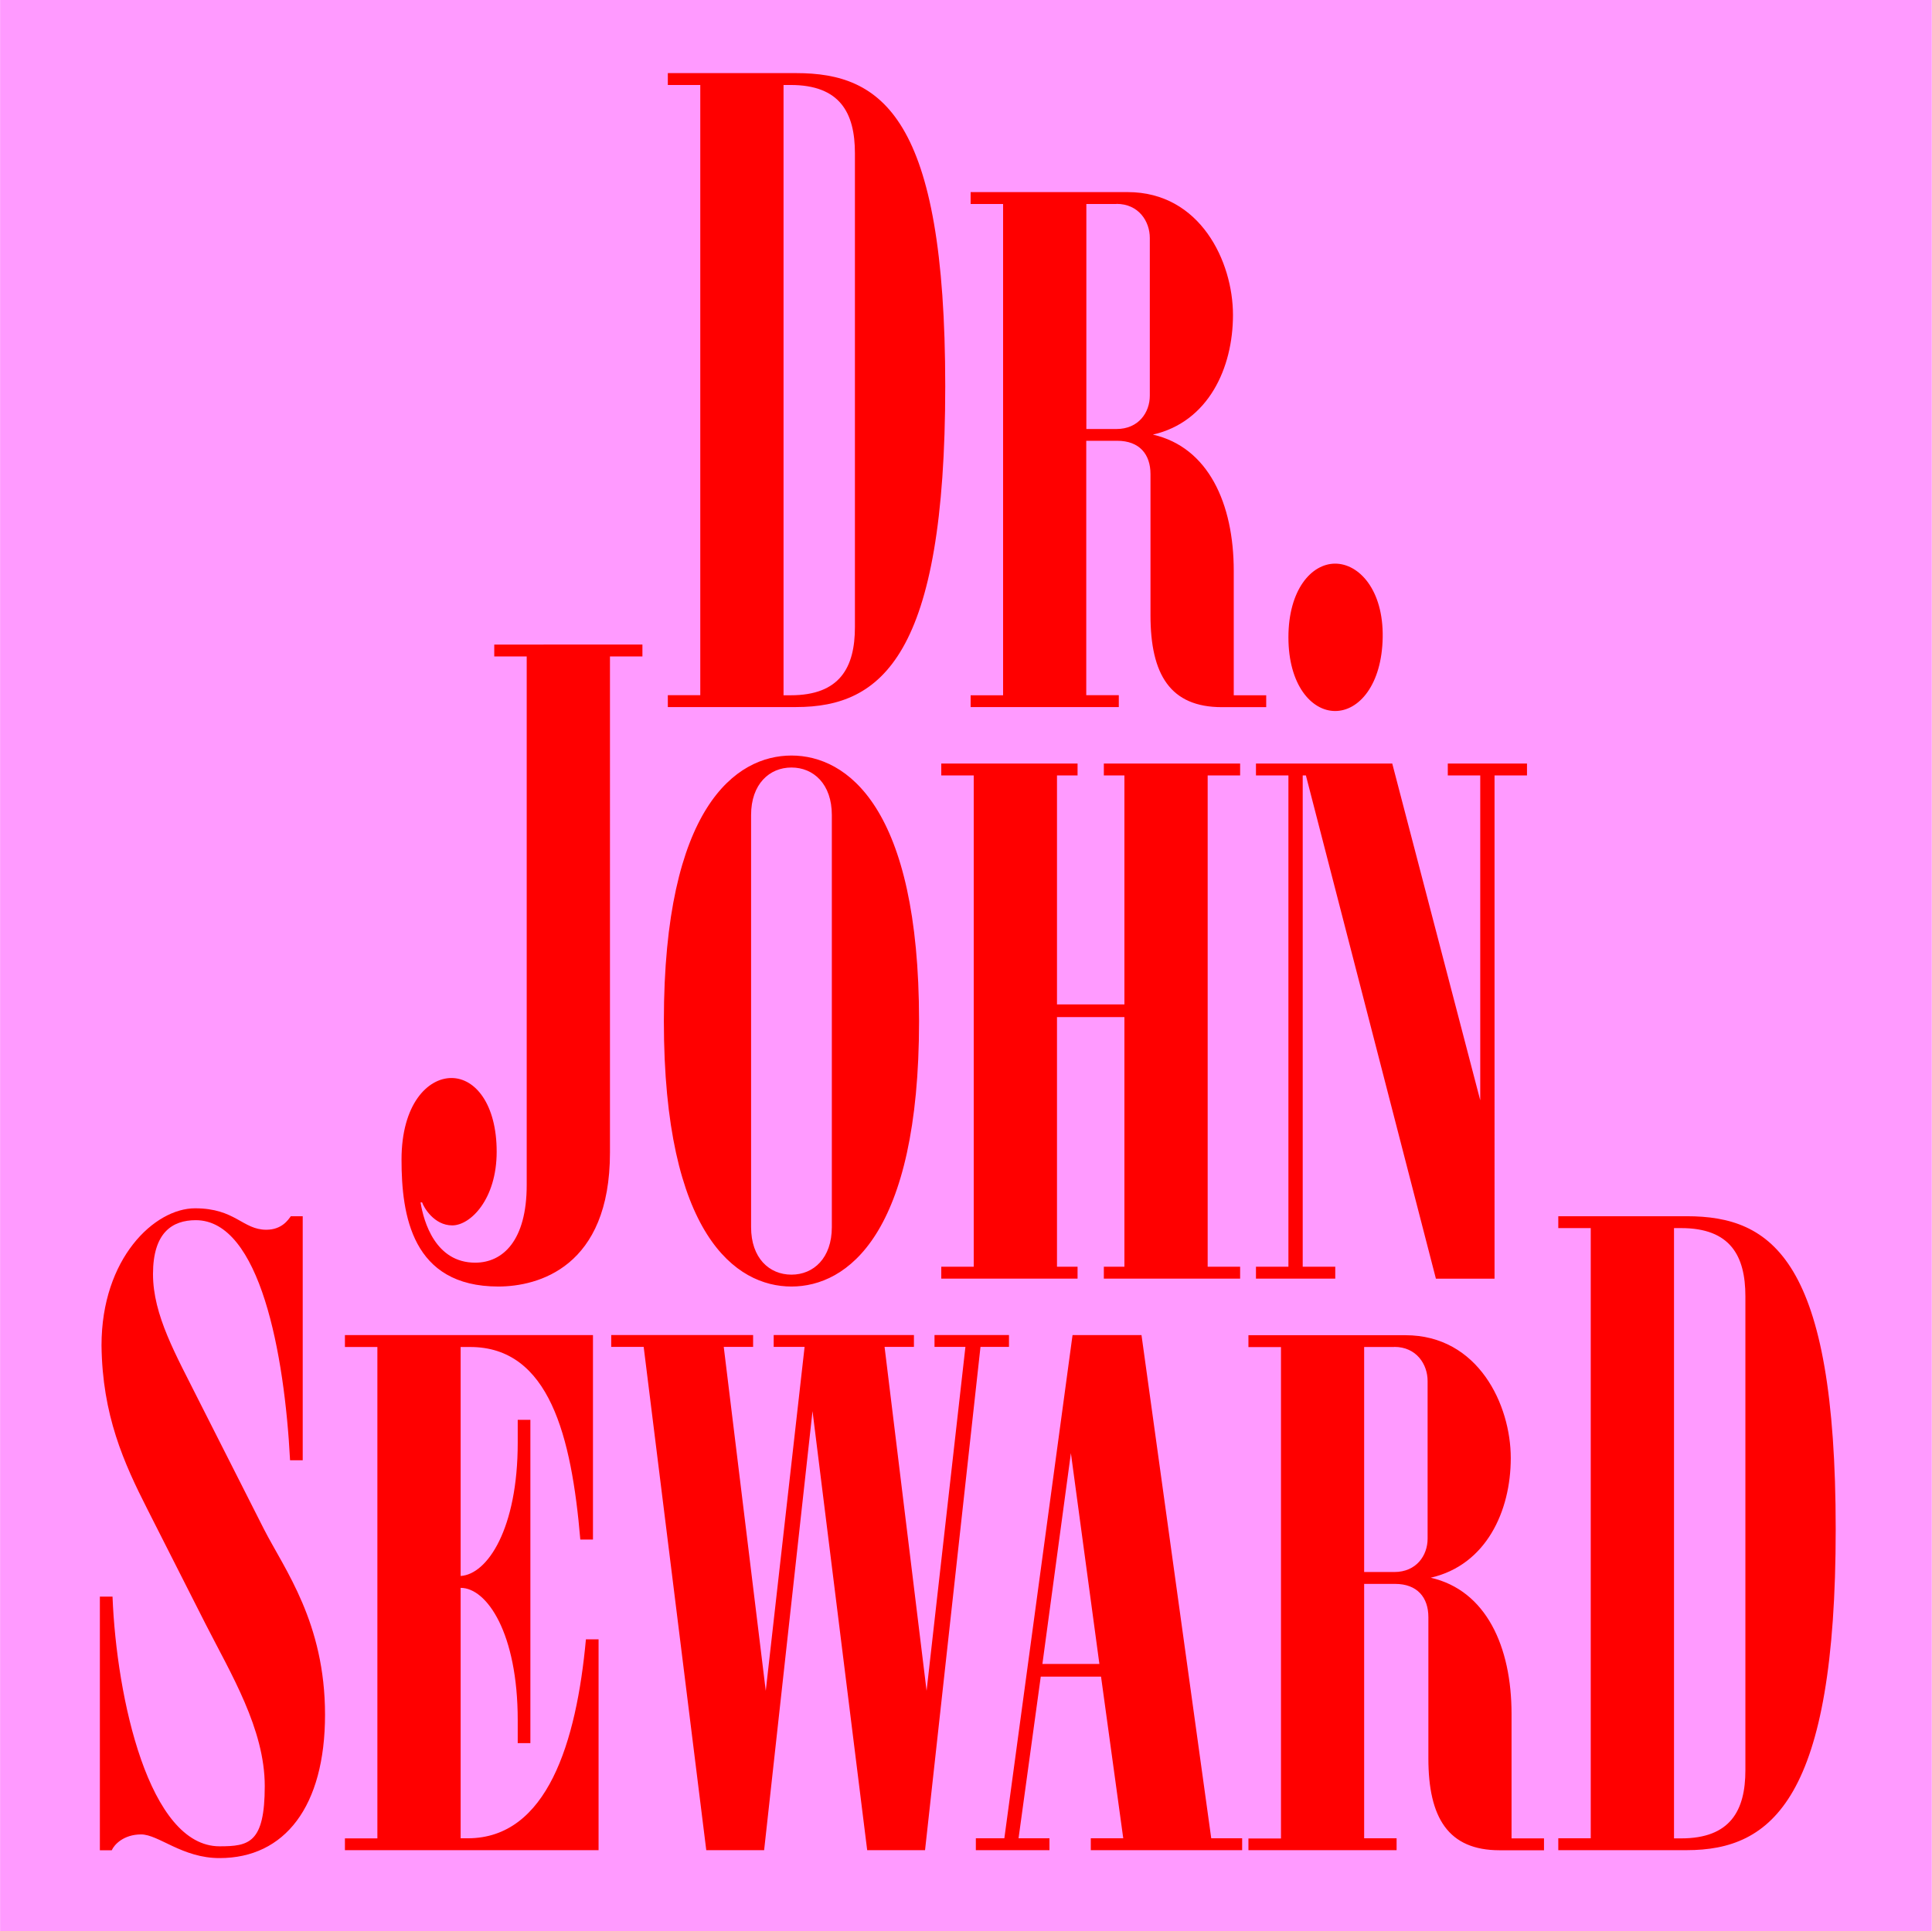
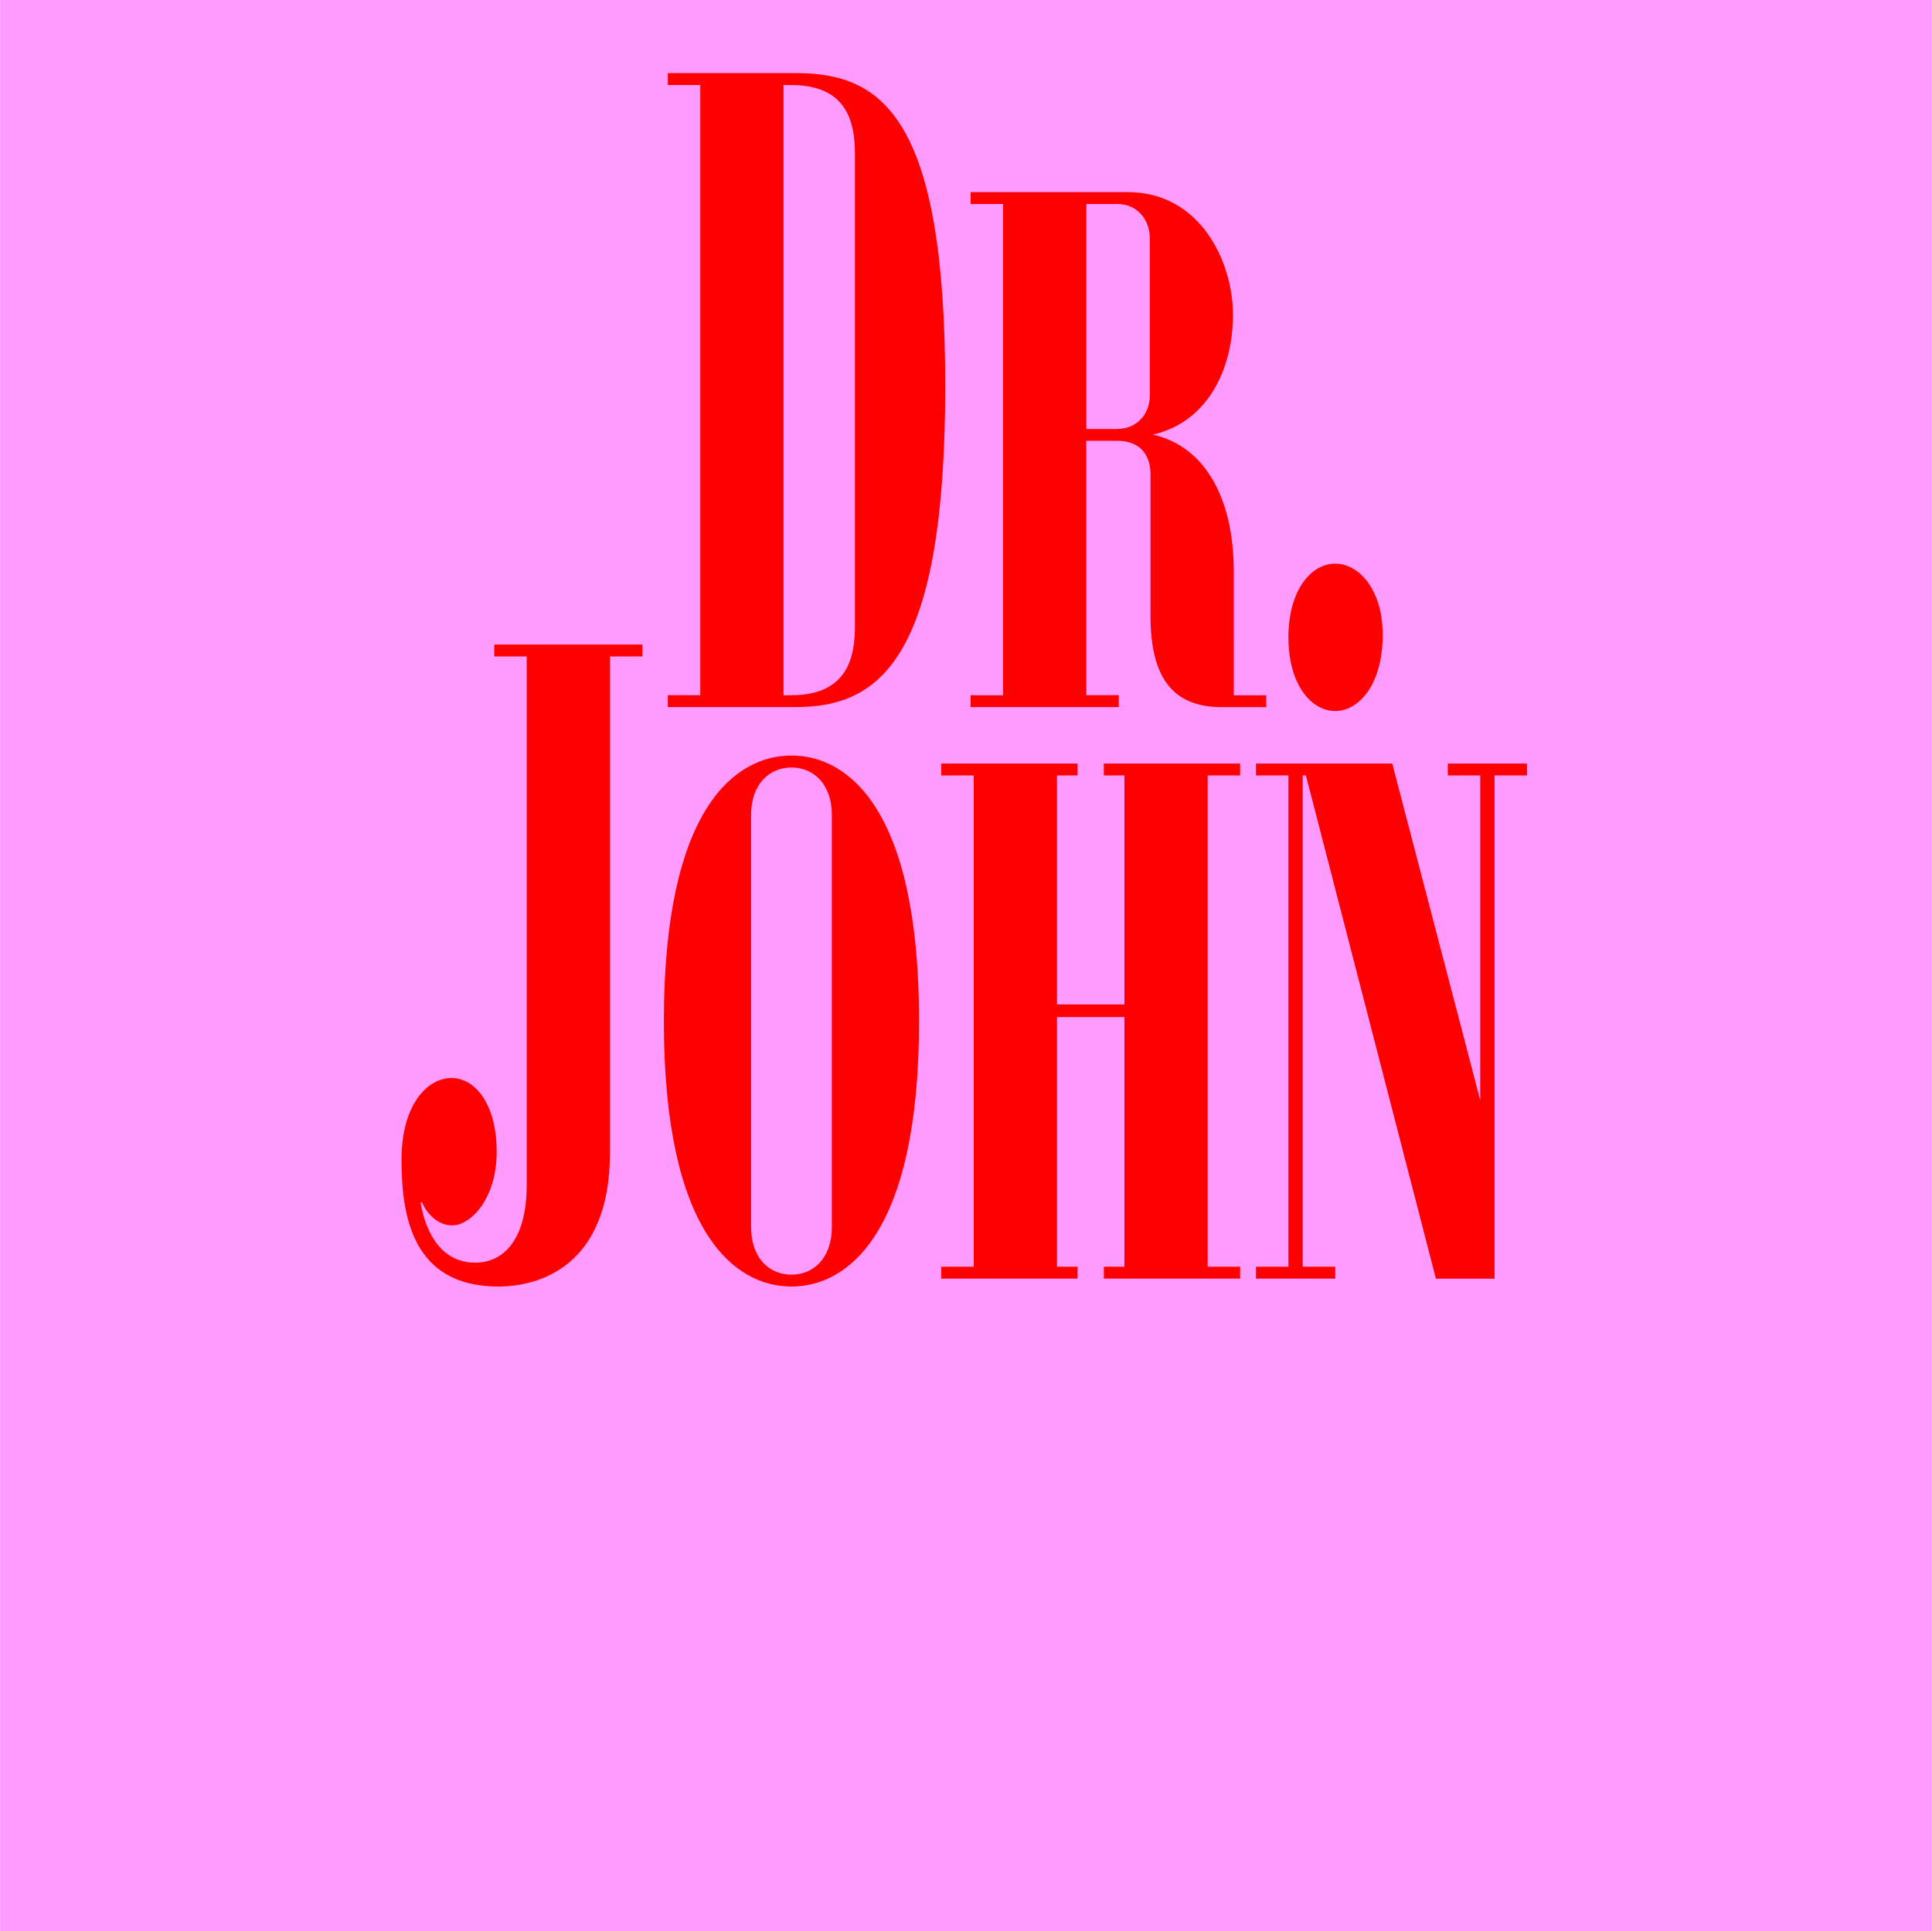
<svg xmlns="http://www.w3.org/2000/svg" xmlns:xlink="http://www.w3.org/1999/xlink" version="1.1" id="Calque_1" x="0px" y="0px" viewBox="0 0 2000.2 1999.5" style="enable-background:new 0 0 2000.2 1999.5;" xml:space="preserve">
  <style type="text/css">
	.st0{clip-path:url(#SVGID_00000077292599257421494020000001289082271303618441_);}
	.st1{fill:#FF9AFF;}
	.st2{fill:#FF0000;}
</style>
  <g>
    <g>
      <defs>
        <rect id="SVGID_1_" x="0.1" width="1999.9" height="1999.8" />
      </defs>
      <clipPath id="SVGID_00000171683836364446895510000008006596643125268141_">
        <use xlink:href="#SVGID_1_" style="overflow:visible;" />
      </clipPath>
      <g style="clip-path:url(#SVGID_00000171683836364446895510000008006596643125268141_);">
        <polygon class="st1" points="0,-0.2 0,1999.8 2000,1999.8 2000,-0.2 0,-0.2    " />
      </g>
    </g>
-     <path class="st2" d="M227.4,1923.9c67.3,0,109.1-53.3,109.1-148.5s-41.8-150.2-63.2-192L206,1450.5   c-23.8-47.6-47.6-88.6-47.6-131.3s19.7-55.8,44.3-55.8c66.5,0,91.9,138.7,97.6,248.6h13.1v-252.7h-12.3c-2.5,3.3-9,14-25.4,14   c-24.6,0-32-22.2-73.8-22.2s-96.8,51.7-96.8,141.9c0.8,72.2,23,121.5,47.6,169.9l59.9,118.2c26.3,51.7,61.5,109.1,61.5,168.2   s-16.4,62.4-46.8,62.4c-73,0-106.7-153.4-110.8-258.5h-13.1v262.6h12.3c2.5-5.8,12.3-16.4,30.4-16.4S188.8,1924,227.4,1923.9   L227.4,1923.9L227.4,1923.9z M357.1,1903.4v12.3h262.6v-218.3h-13.1c-9.8,106.7-40.2,206-122.3,206h-7.4v-259.3   c27.1,0,59.1,46.8,59.1,137v23.8h13.1v-334.8H536v23.8c0,88.6-31.2,136.2-59.1,137.9v-237.1h9.8c82.1,0,105,92.7,114.1,199.4h13.1   v-211.7H357.1v12.3h33.6v508.8h-33.6L357.1,1903.4z M731.2,1915.7h59.9l50.1-454.6l56.6,454.6h59.9l57.4-521.1h29.5v-12.3h-77.1   v12.3h32l-40.2,356.1l-43.5-356.1h30.4v-12.3H801v12.3h32l-40.2,356.1l-43.5-356.1h30.4v-12.3H632.8v12.3h33.6L731.2,1915.7   L731.2,1915.7z M1010.2,1915.7h76.3v-12.3h-32l23-167.4h62.4l23,167.4h-33.6v12.3H1286v-12.3h-32l-72.2-521h-71.4l-70.6,521h-29.5   v12.3l0,0H1010.2z M1079.2,1722.9l29.5-218.3l29.5,218.3H1079.2L1079.2,1722.9z M1292.5,1903.4v12.3h153.4v-12.3h-33.6V1640h32   c23,0,34.5,14,34.5,34.5v146.1c0,61.5,20.5,95.2,73.8,95.2h45.9v-12.3h-33.6v-128.8c0-69.8-26.3-128-83.7-141.1   c57.4-13.1,82.9-68.9,82.9-123.9s-33.6-127.2-109.1-127.2h-162.5v12.3h33.7v508.8h-33.7L1292.5,1903.4z M1443.5,1394.6   c23,0,34.5,18.1,34.5,35.3v163.3c0,17.2-11.5,34.5-34.5,34.5h-31.2v-233h31.2V1394.6z M1613.3,1915.7h132.9   c88.6,0,154.3-53.3,154.3-332.3s-65.6-324.1-154.3-324.1h-132.9v12.3h33.6v631.8h-33.6V1915.7L1613.3,1915.7z M1733.1,1903.4   v-631.8h7.4c50.9,0,66.5,28.7,66.5,70.6v490.7c0,41.8-15.6,70.6-66.5,70.6h-7.4V1903.4z" />
    <path class="st2" d="M515.8,1332.1c41,0,115.7-19.7,115.7-138.7V679.7h33.6v-12.3H511.7v12.3h33.6V1227c0,57.4-24.6,80.4-53.3,80.4   c-41,0-53.3-41.9-56.6-62.4h1.6c1.6,4.9,12.3,23.8,31.2,23.8s46-27.1,46-76.3s-22.2-76.3-46.8-76.3s-51.7,27.1-51.7,84.5   S426.4,1332,515.8,1332.1L515.8,1332.1L515.8,1332.1z M819.4,1332.1c57.4,0,132.1-53.3,132.1-274.9s-74.7-274.9-132.1-274.9   s-132.1,53.3-132.1,274.9S762,1332.1,819.4,1332.1L819.4,1332.1z M819.4,1319.8c-23,0-41.8-17.2-41.8-49.2V843.9   c0-32,18.9-49.2,41.8-49.2s41.8,17.2,41.8,49.2v426.7C861.2,1302.6,842.3,1319.8,819.4,1319.8L819.4,1319.8z M974.5,1311.6v12.3   h141.1v-12.3h-21.3v-258.5h69.8v258.5h-21.3v12.3h141.1v-12.3h-33.6V802.9h33.6v-12.3h-141.1v12.3h21.3V1040h-69.8V802.9h21.3   v-12.3H974.5v12.3h33.6v508.7L974.5,1311.6L974.5,1311.6z M1300.3,790.6v12.3h33.6v508.7h-33.6v12.3h82.1v-12.3h-33.7V802.9h3.3   l134.6,521.1h60.7V802.9h33.6v-12.3h-82v12.3h33.6v336.4l-91.1-348.7L1300.3,790.6L1300.3,790.6z" />
    <path class="st2" d="M691.4,732.1h132.9c88.6,0,154.3-53.3,154.3-332.3S913,75.7,824.3,75.7H691.4V88H725v631.8h-33.6V732.1   L691.4,732.1z M811.2,719.8V88h7.4c50.9,0,66.5,28.7,66.5,70.6v490.7c0,41.8-15.6,70.6-66.5,70.6h-7.4V719.8z M1004.9,719.8v12.3   h153.4v-12.3h-33.7V456.4h32c23,0,34.5,13.9,34.5,34.5V637c0,61.5,20.5,95.2,73.9,95.2h45.9v-12.3h-33.6V591.1   c0-69.7-26.3-128-83.7-141.1c57.4-13.1,82.9-68.9,82.9-123.9s-33.7-127.2-109.1-127.2h-162.5v12.3h33.6v508.7h-33.6L1004.9,719.8z    M1155.9,211.1c23,0,34.5,18.1,34.5,35.3v163.3c0,17.2-11.5,34.5-34.5,34.5h-31.2v-233h31.2V211.1z M1382.3,583.6   c-24.6,0-48.4,27.1-48.4,76.3s23.8,76.3,48.4,76.3s48.4-27.1,49.2-76.3C1432.3,610.7,1406.9,583.6,1382.3,583.6L1382.3,583.6z" />
  </g>
</svg>